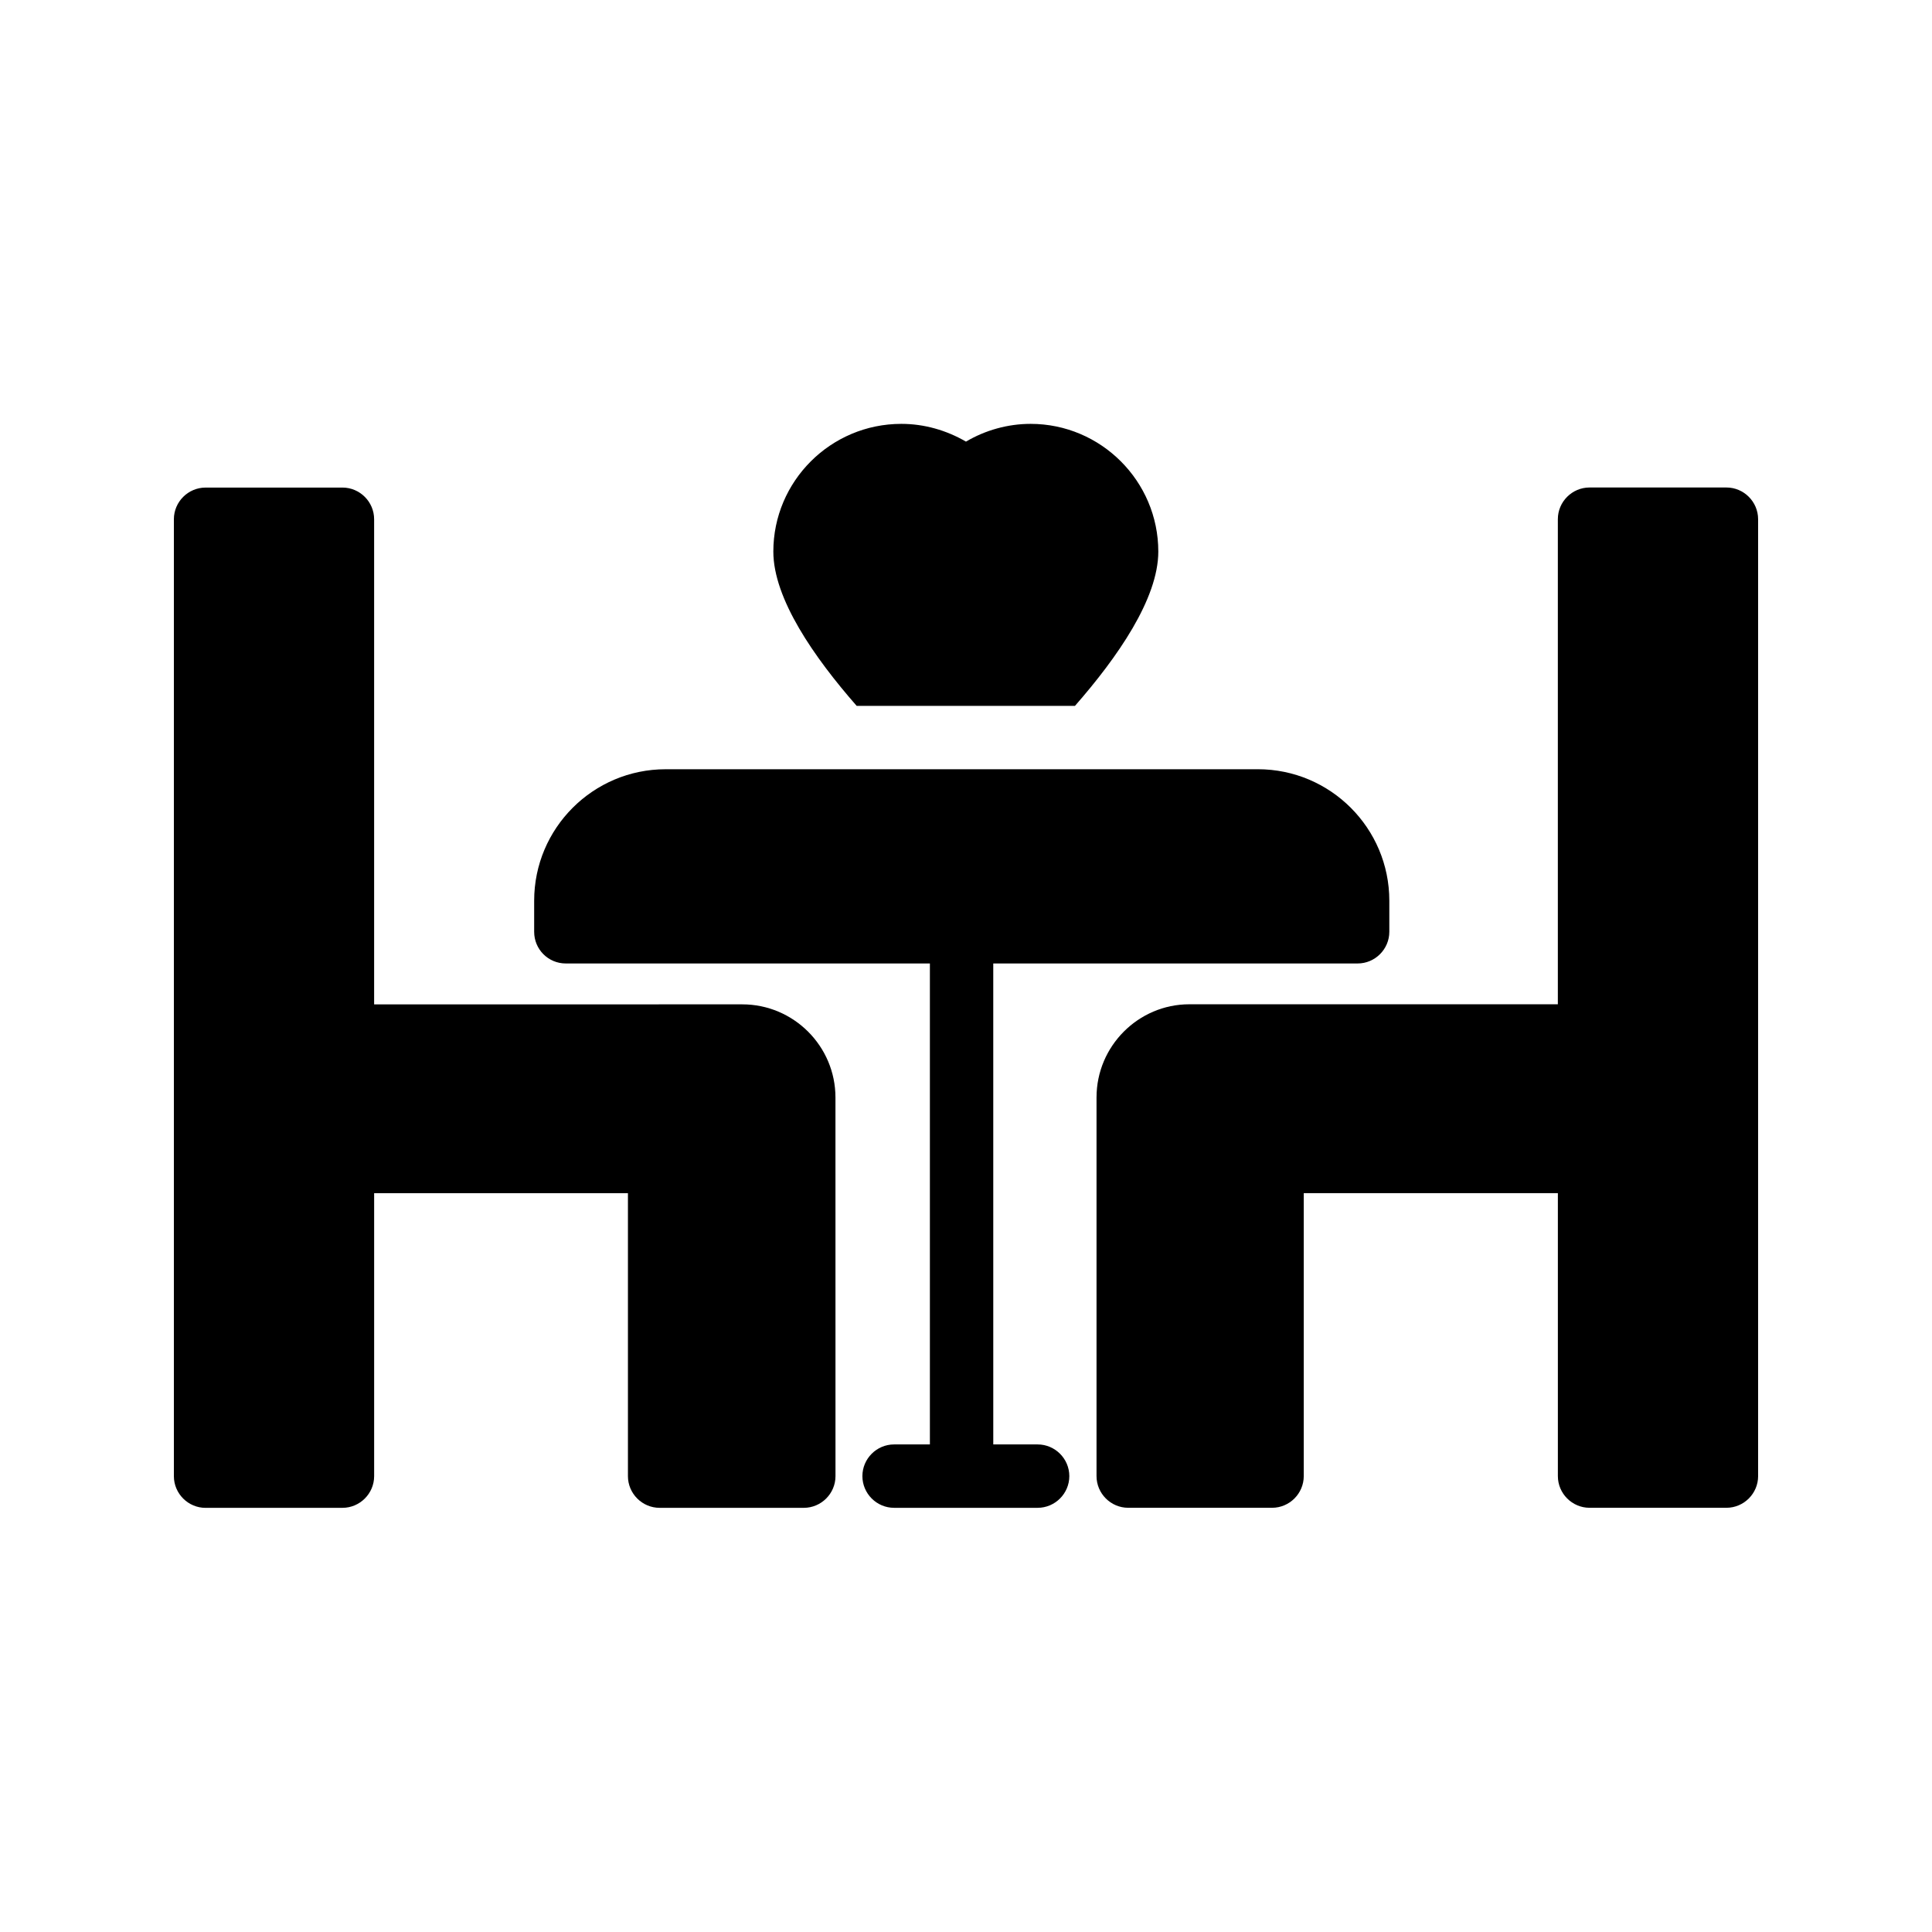
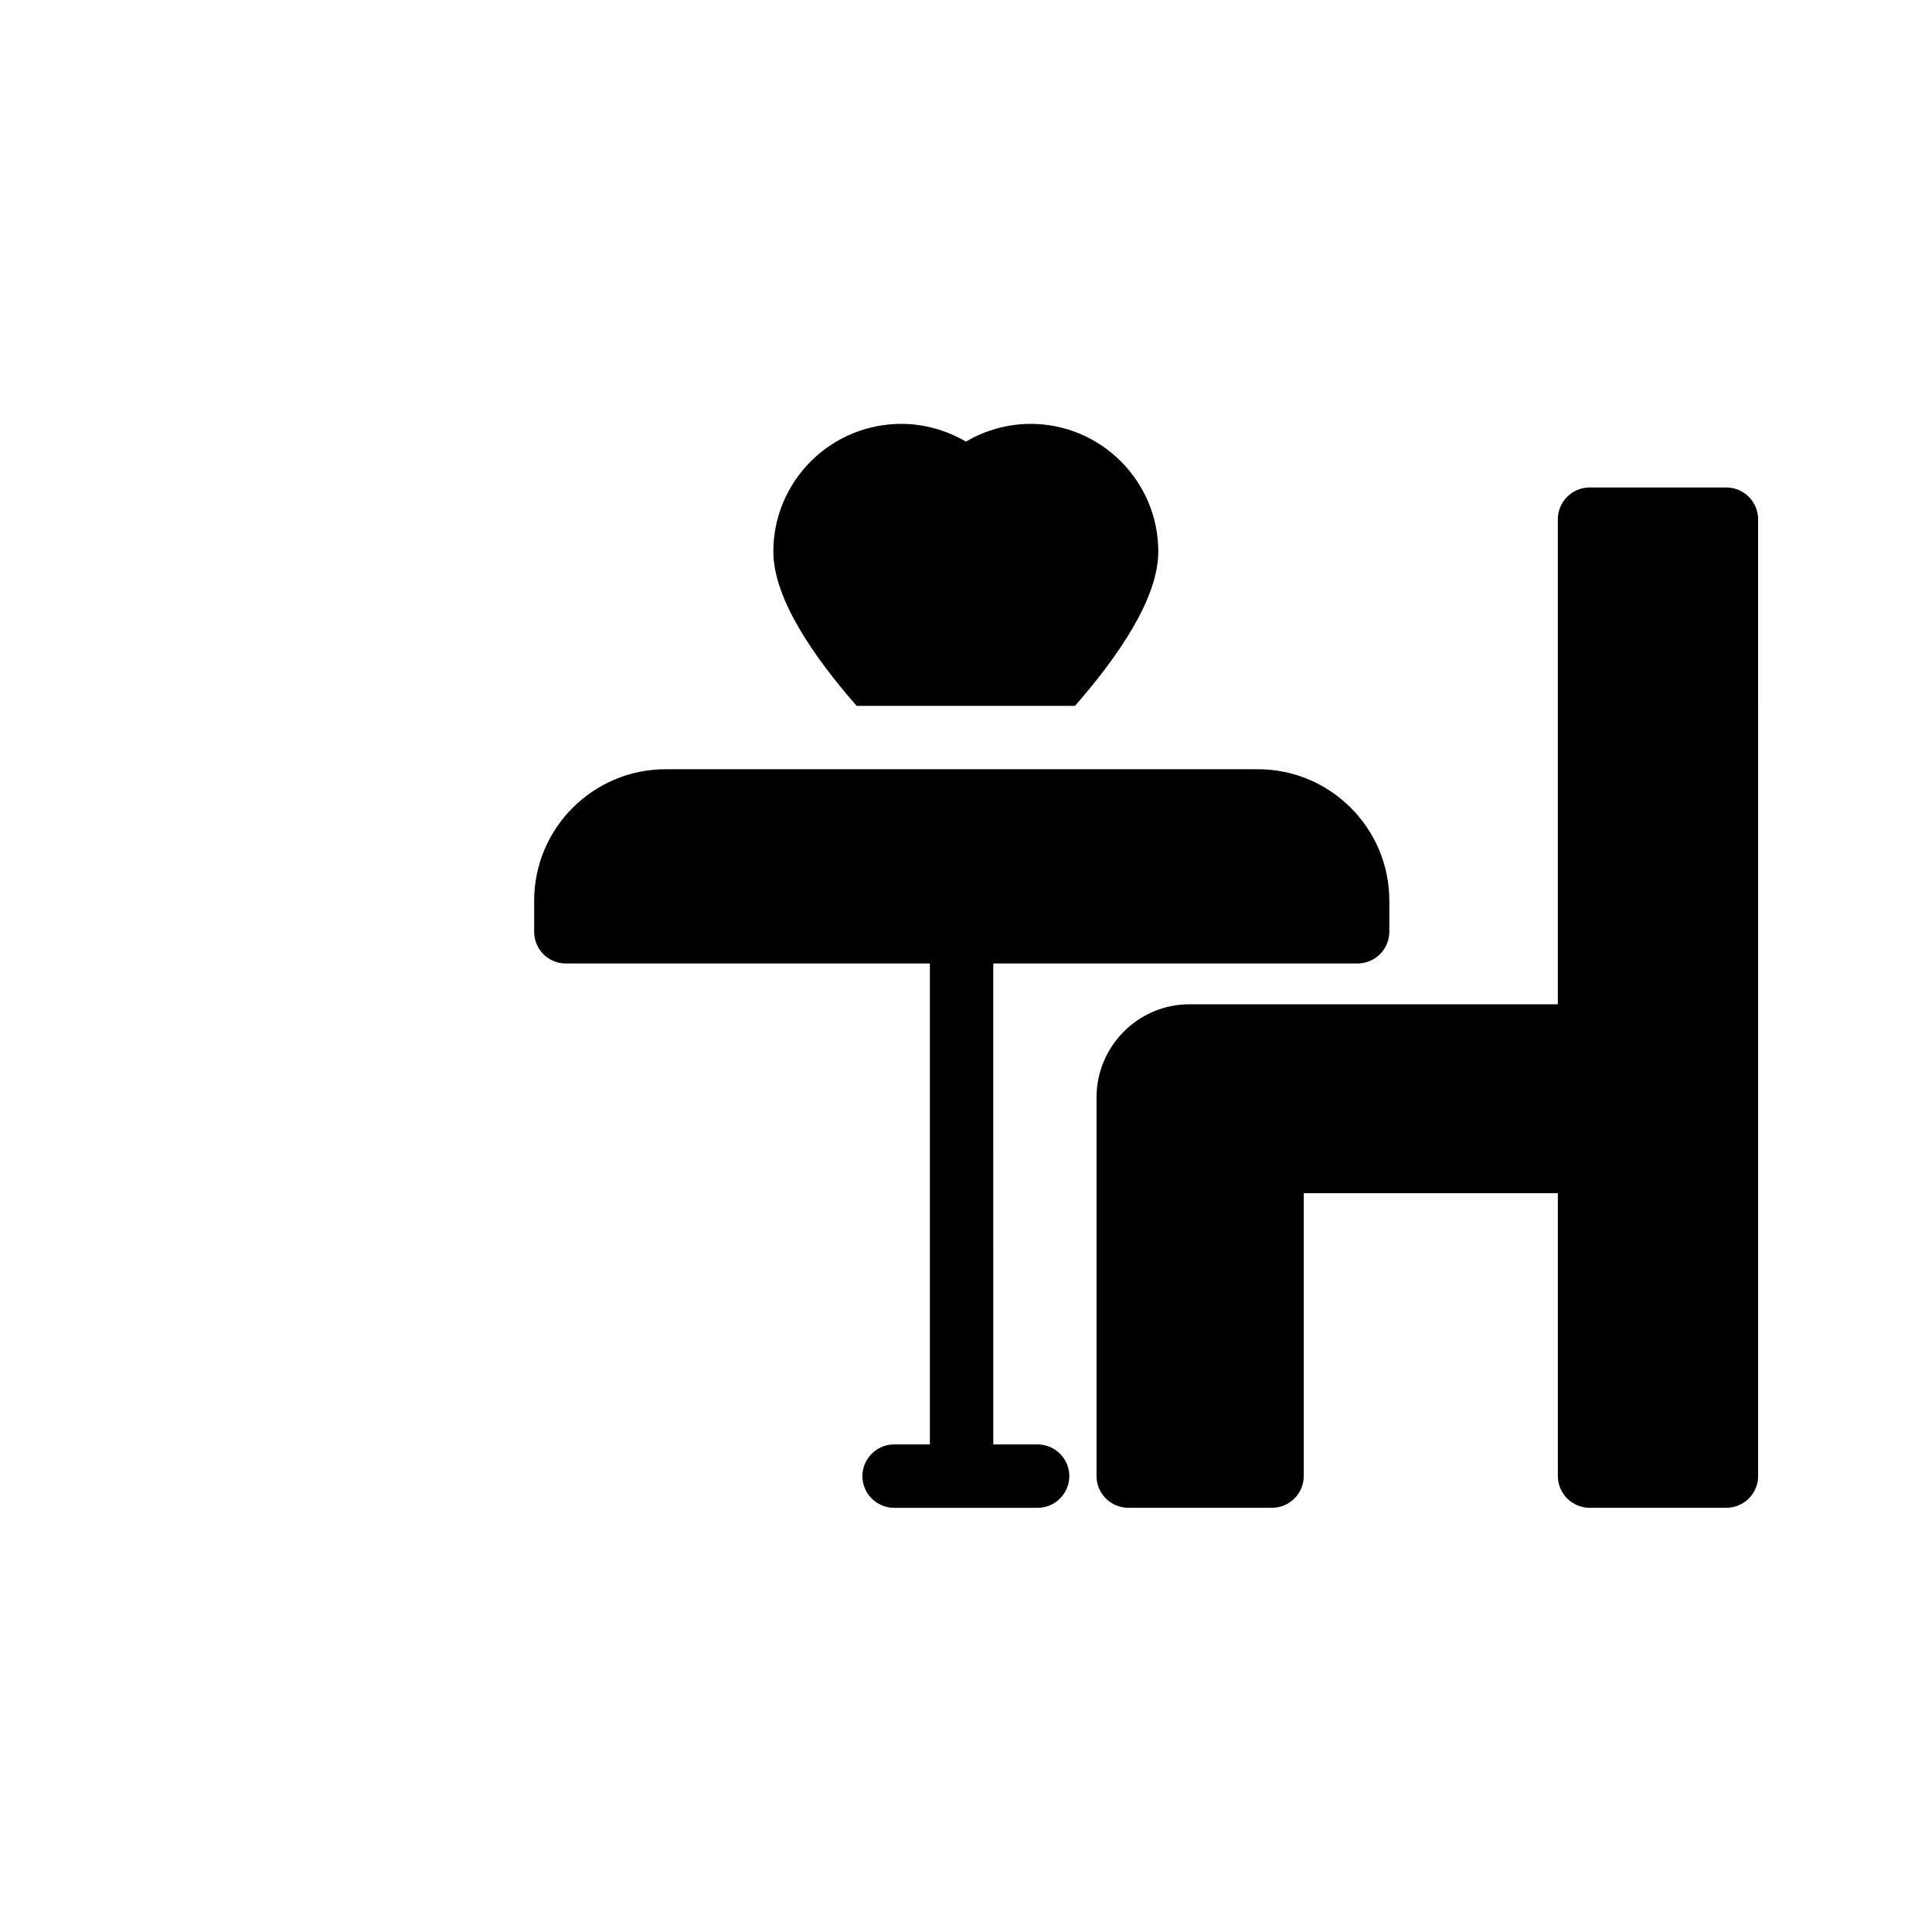
<svg xmlns="http://www.w3.org/2000/svg" fill="#000000" width="800px" height="800px" version="1.1" viewBox="144 144 512 512">
  <g>
-     <path d="m198.48 543.59h36.273c4.617 0 8.398-3.777 8.398-8.398v-74.984h67.258v74.984c0 4.617 3.777 8.398 8.398 8.398h38.207c4.617 0 8.398-3.777 8.398-8.398l-0.008-100.34c0-13.602-11.082-24.688-24.688-24.688l-97.57 0.004v-128.56c0-4.617-3.777-8.398-8.398-8.398l-36.27 0.004c-4.617 0-8.398 3.777-8.398 8.398v253.59c0 4.613 3.777 8.395 8.398 8.395z" />
    <path d="m434.59 434.84v100.34c0 4.617 3.777 8.398 8.398 8.398h38.121c4.617 0 8.398-3.777 8.398-8.398v-74.984h67.344v74.984c0 4.617 3.777 8.398 8.398 8.398h36.27c4.617 0 8.398-3.777 8.398-8.398l-0.004-253.59c0-4.617-3.777-8.398-8.398-8.398h-36.273c-4.617 0-8.398 3.777-8.398 8.398v128.55l-97.652 0.004c-13.52 0-24.602 11.082-24.602 24.684z" />
    <path d="m293.95 399.33h96.48v127.46h-9.488c-4.617 0-8.398 3.777-8.398 8.398 0 4.617 3.777 8.398 8.398 8.398h38.039c4.617 0 8.398-3.777 8.398-8.398 0-4.617-3.777-8.398-8.398-8.398h-11.754l-0.004-127.46h96.562c4.617 0 8.398-3.777 8.398-8.398v-8.23c0-19.23-15.617-34.848-34.848-34.848l-156.93 0.004c-19.23 0-34.848 15.617-34.848 34.848v8.23c0 4.613 3.695 8.395 8.395 8.395z" />
    <path d="m428.88 331.06c11.25-12.848 22.082-28.383 22.082-40.891 0-18.641-15.199-33.84-33.84-33.84-6.047 0-12.008 1.68-17.129 4.703-5.207-3.023-11.082-4.703-17.129-4.703-18.727 0-33.922 15.199-33.922 33.84 0 12.512 10.832 28.047 22.082 40.891z" />
  </g>
</svg>